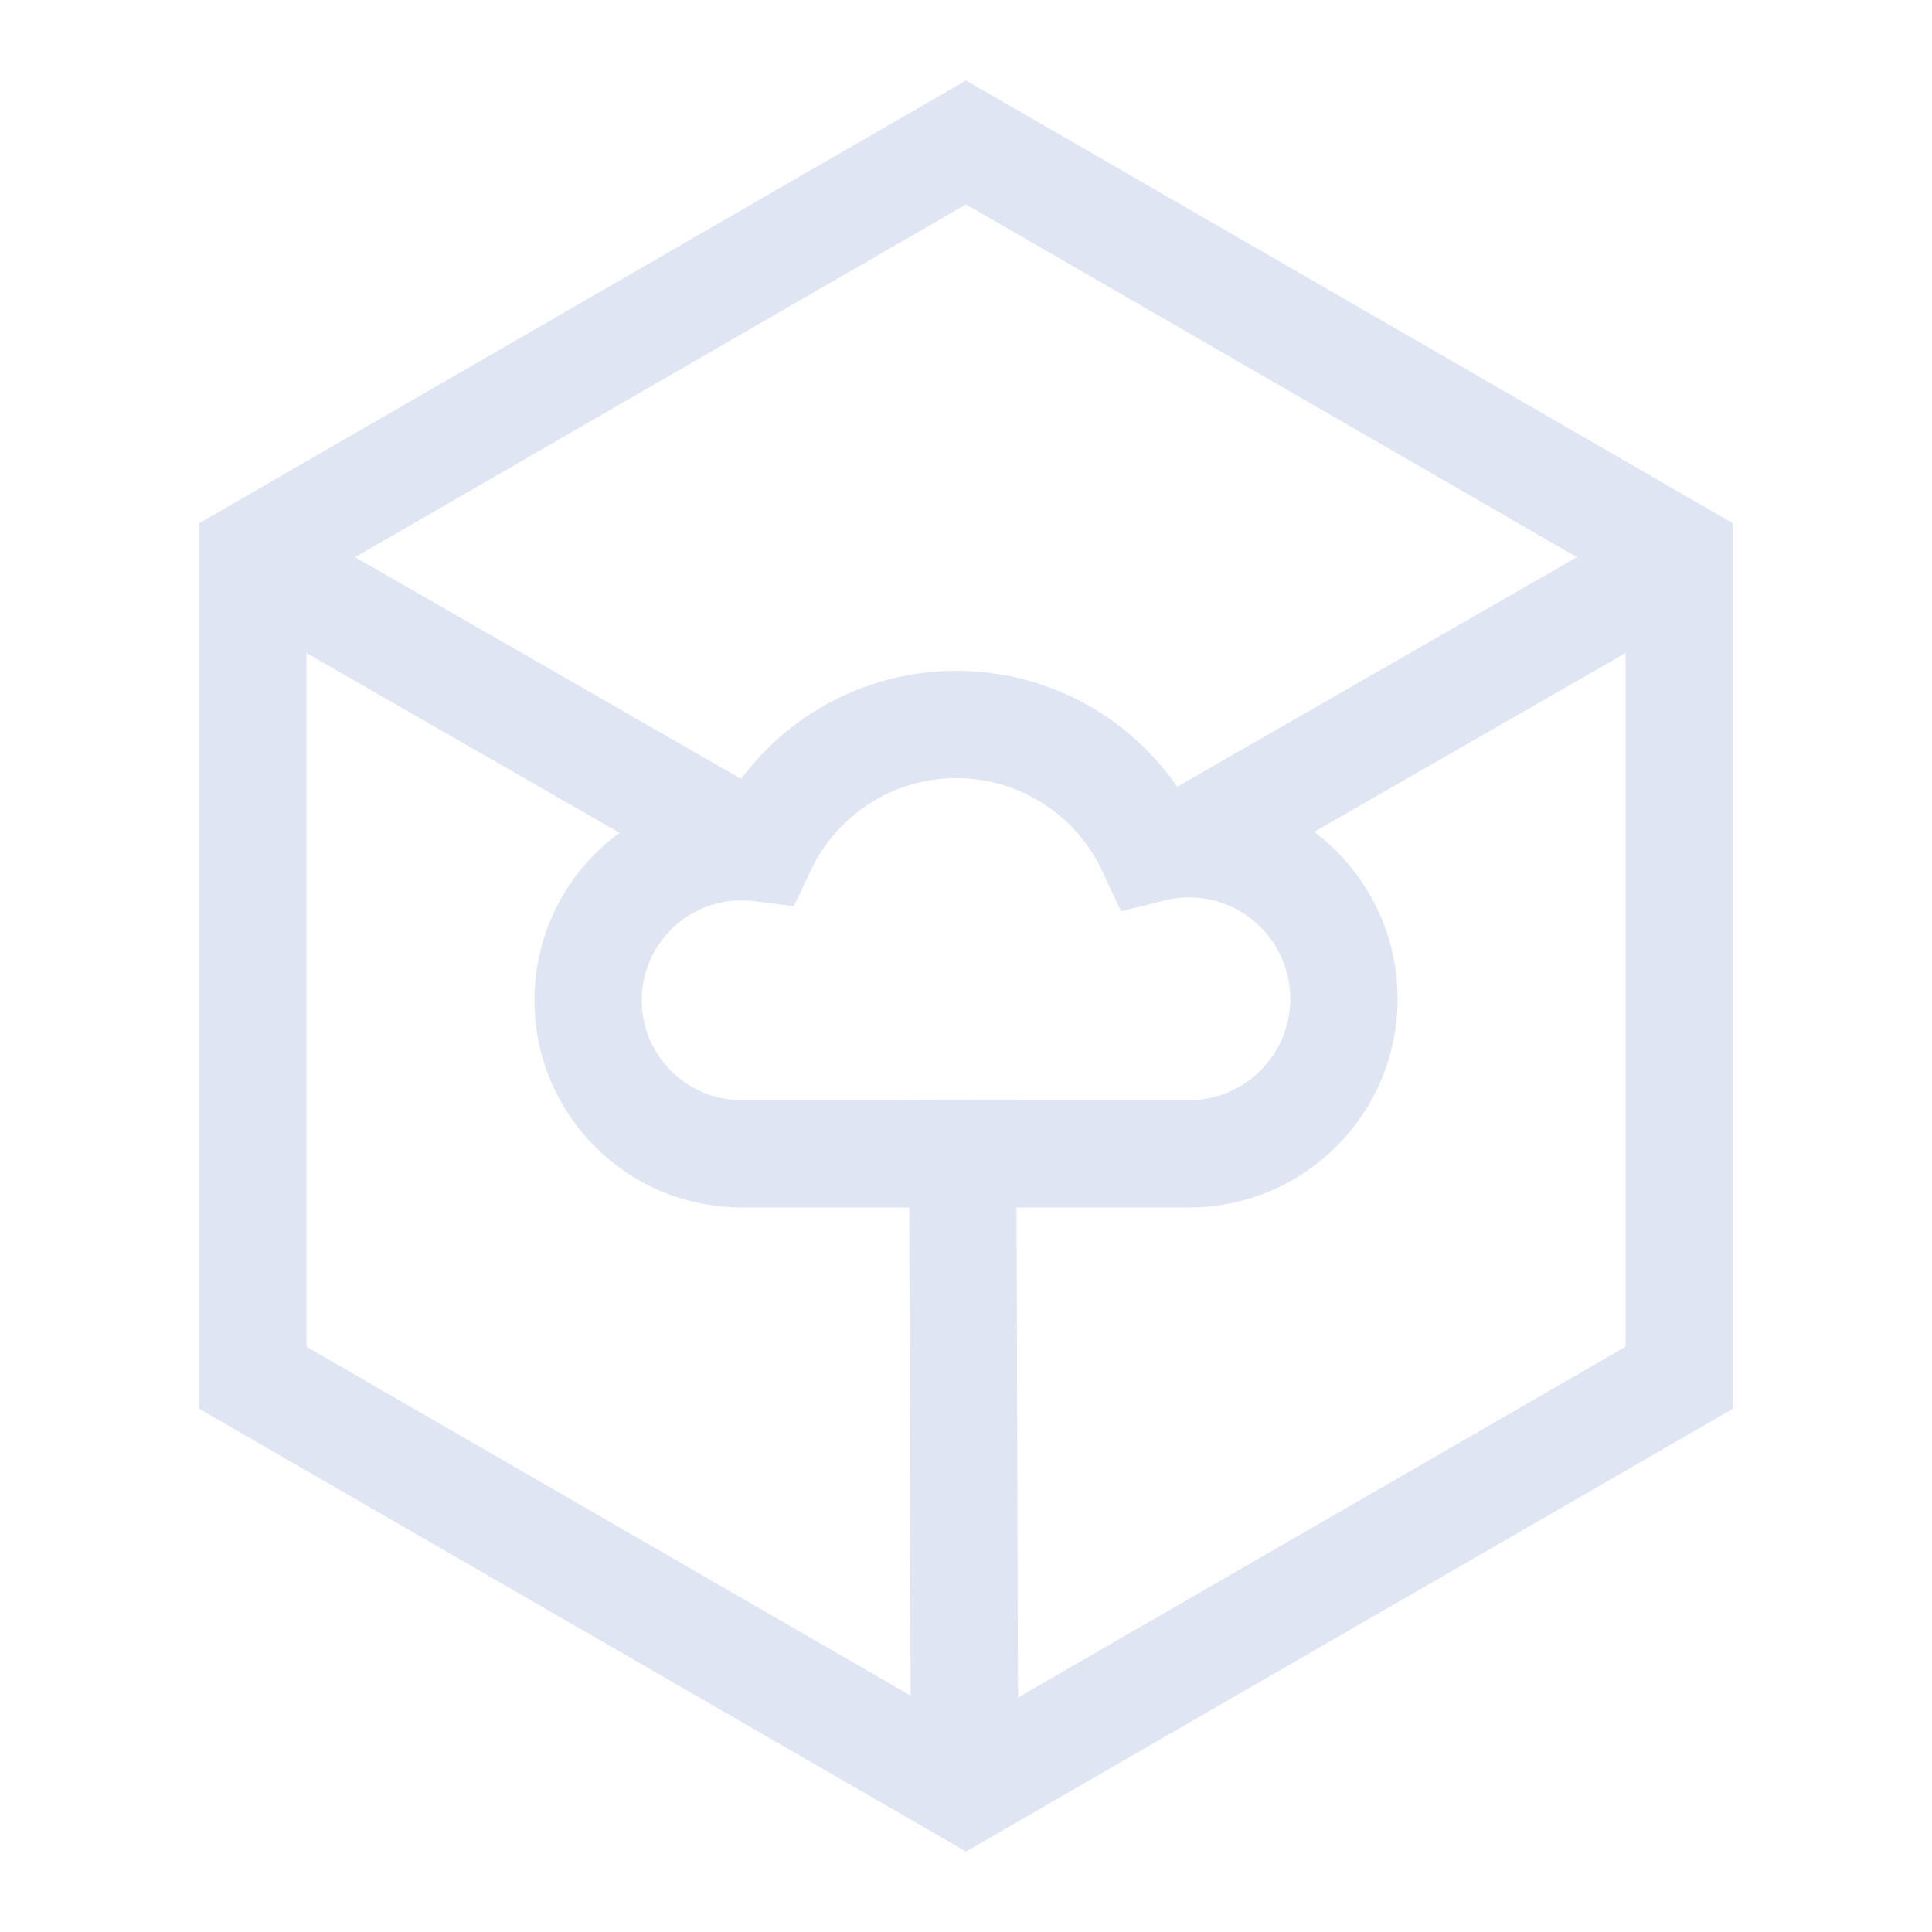
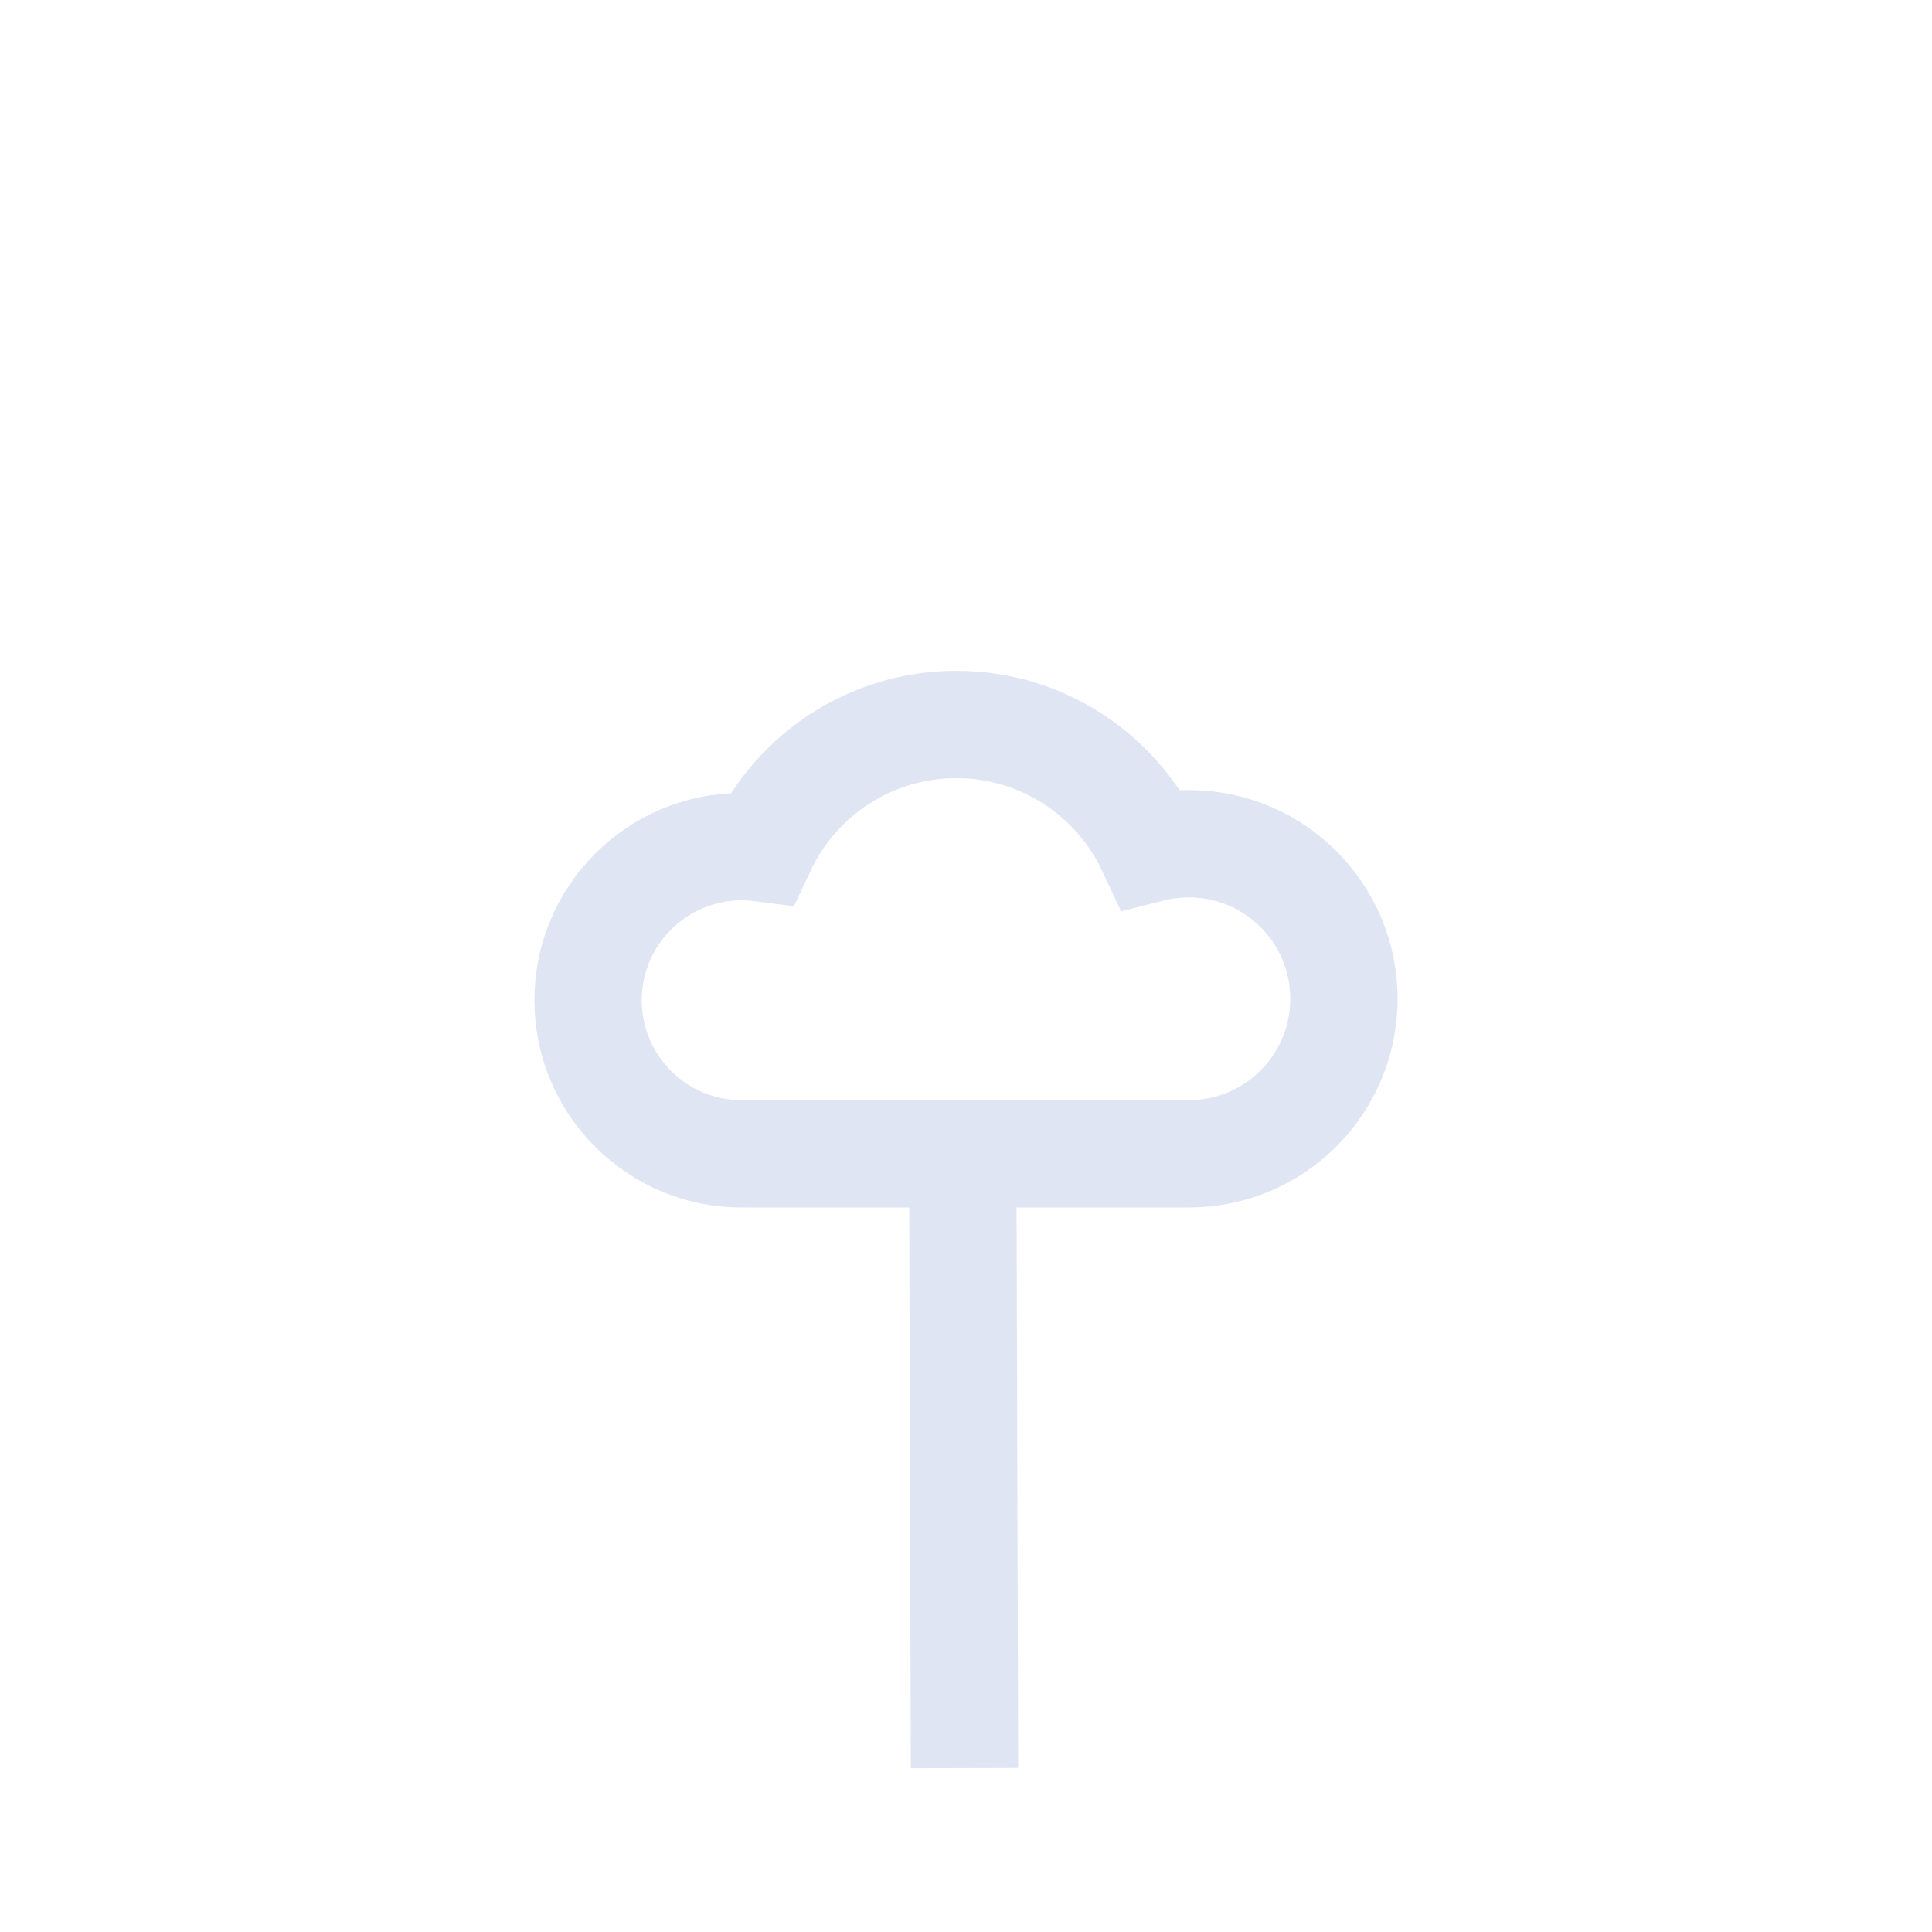
<svg xmlns="http://www.w3.org/2000/svg" width="72px" height="72px" viewBox="0 0 72 72" version="1.1">
  <title>云端协同扩展精确定位威胁</title>
  <g id="云端协同扩展精确定位威胁" stroke="none" stroke-width="1" fill="none" fill-rule="evenodd">
-     <path d="M36,5.309 L62.579,20.655 L62.579,51.345 L36,66.691 L9.421,51.345 L9.421,20.655 L36,5.309 Z" id="多边形" stroke="#DFE5F3" stroke-width="4" />
-     <line x1="45.726" y1="30.561" x2="61.5" y2="21.5" id="路径" stroke="#DFE5F3" stroke-width="4" stroke-linecap="square" />
-     <line x1="10.5" y1="30.687" x2="26.492" y2="21.5" id="路径" stroke="#DFE5F3" stroke-width="4" stroke-linecap="square" transform="translate(18.496, 26.093) scale(-1, 1) translate(-18.496, -26.093) " />
    <line x1="35.938" y1="63.892" x2="35.879" y2="43" id="直线" stroke="#DFE5F3" stroke-width="4" stroke-linecap="square" />
    <path d="M35.64,27 C38.85,27 41.618,28.891 42.892,31.619 C43.344,31.505 43.818,31.444 44.306,31.444 C47.497,31.444 50.084,34.031 50.084,37.222 C50.084,40.413 47.497,43 44.306,43 L44.306,43 L44.306,43 L27.961,43 C27.855,42.997 27.748,43 27.64,43 C24.479,43 21.916,40.437 21.916,37.276 C21.916,34.115 24.479,31.553 27.64,31.553 C27.896,31.553 28.148,31.57 28.396,31.602 C29.672,28.883 32.436,27 35.64,27 Z" id="形状结合" stroke="#DFE5F3" stroke-width="4" />
  </g>
</svg>